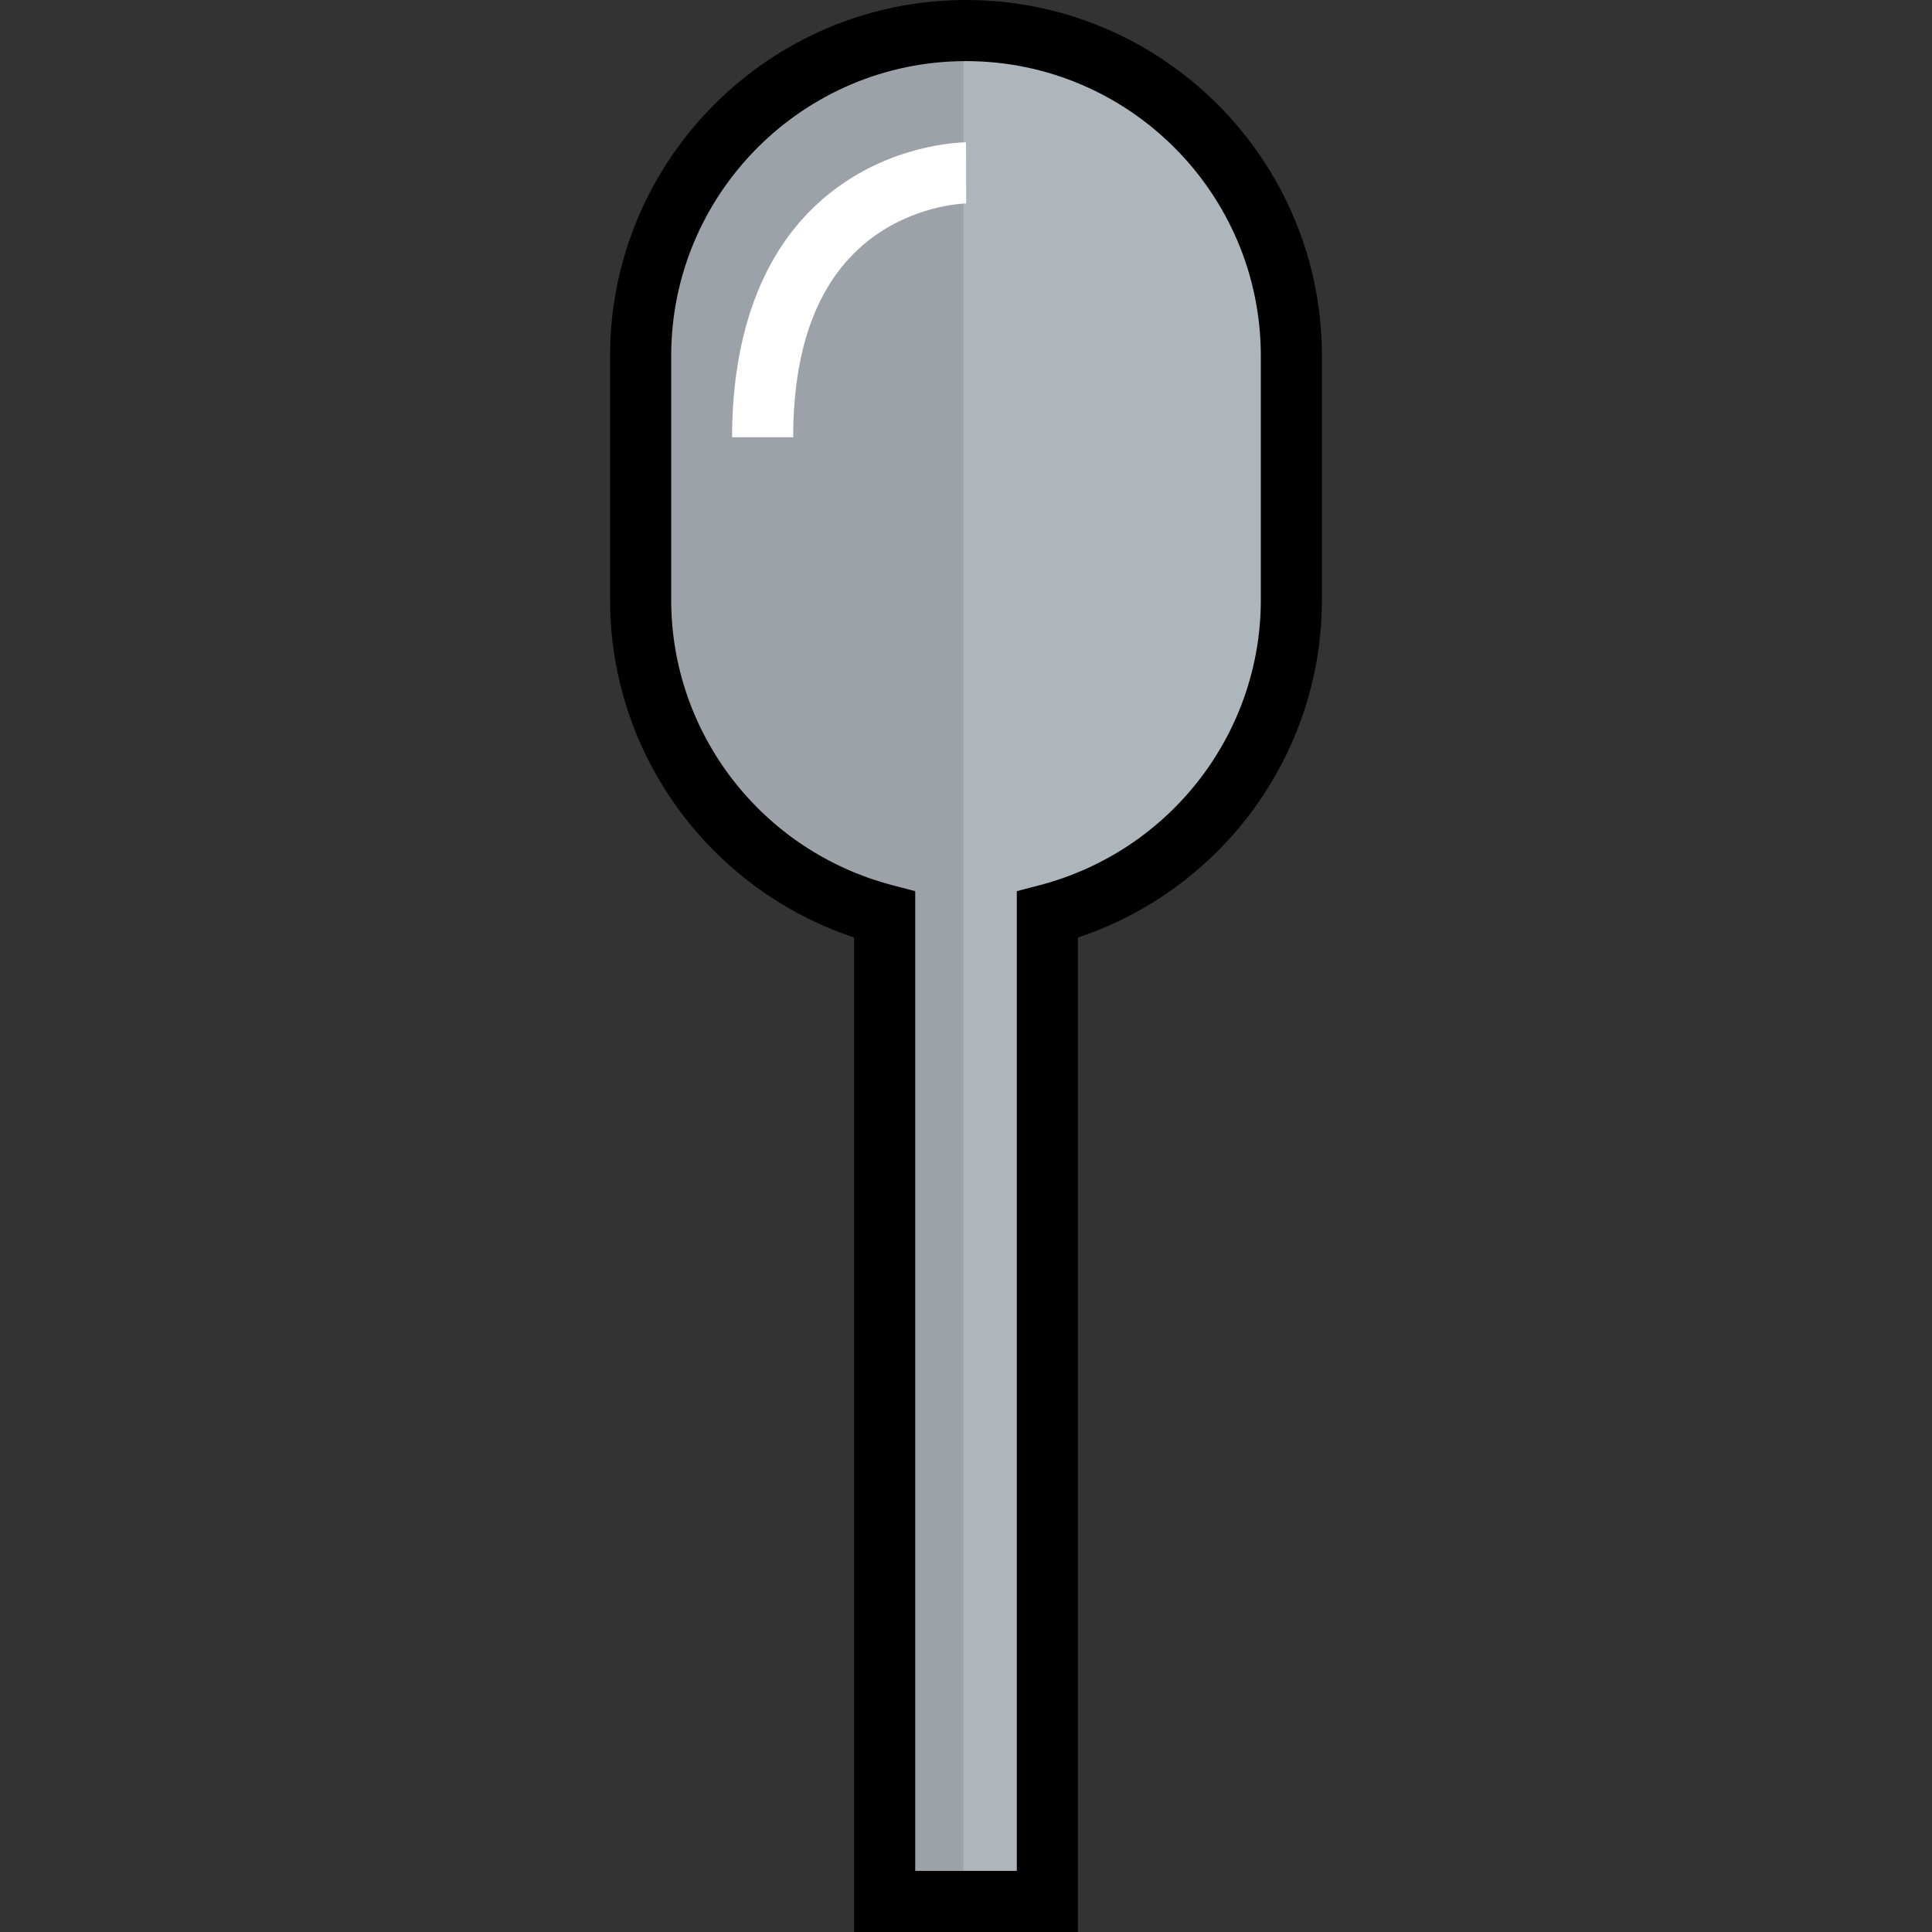
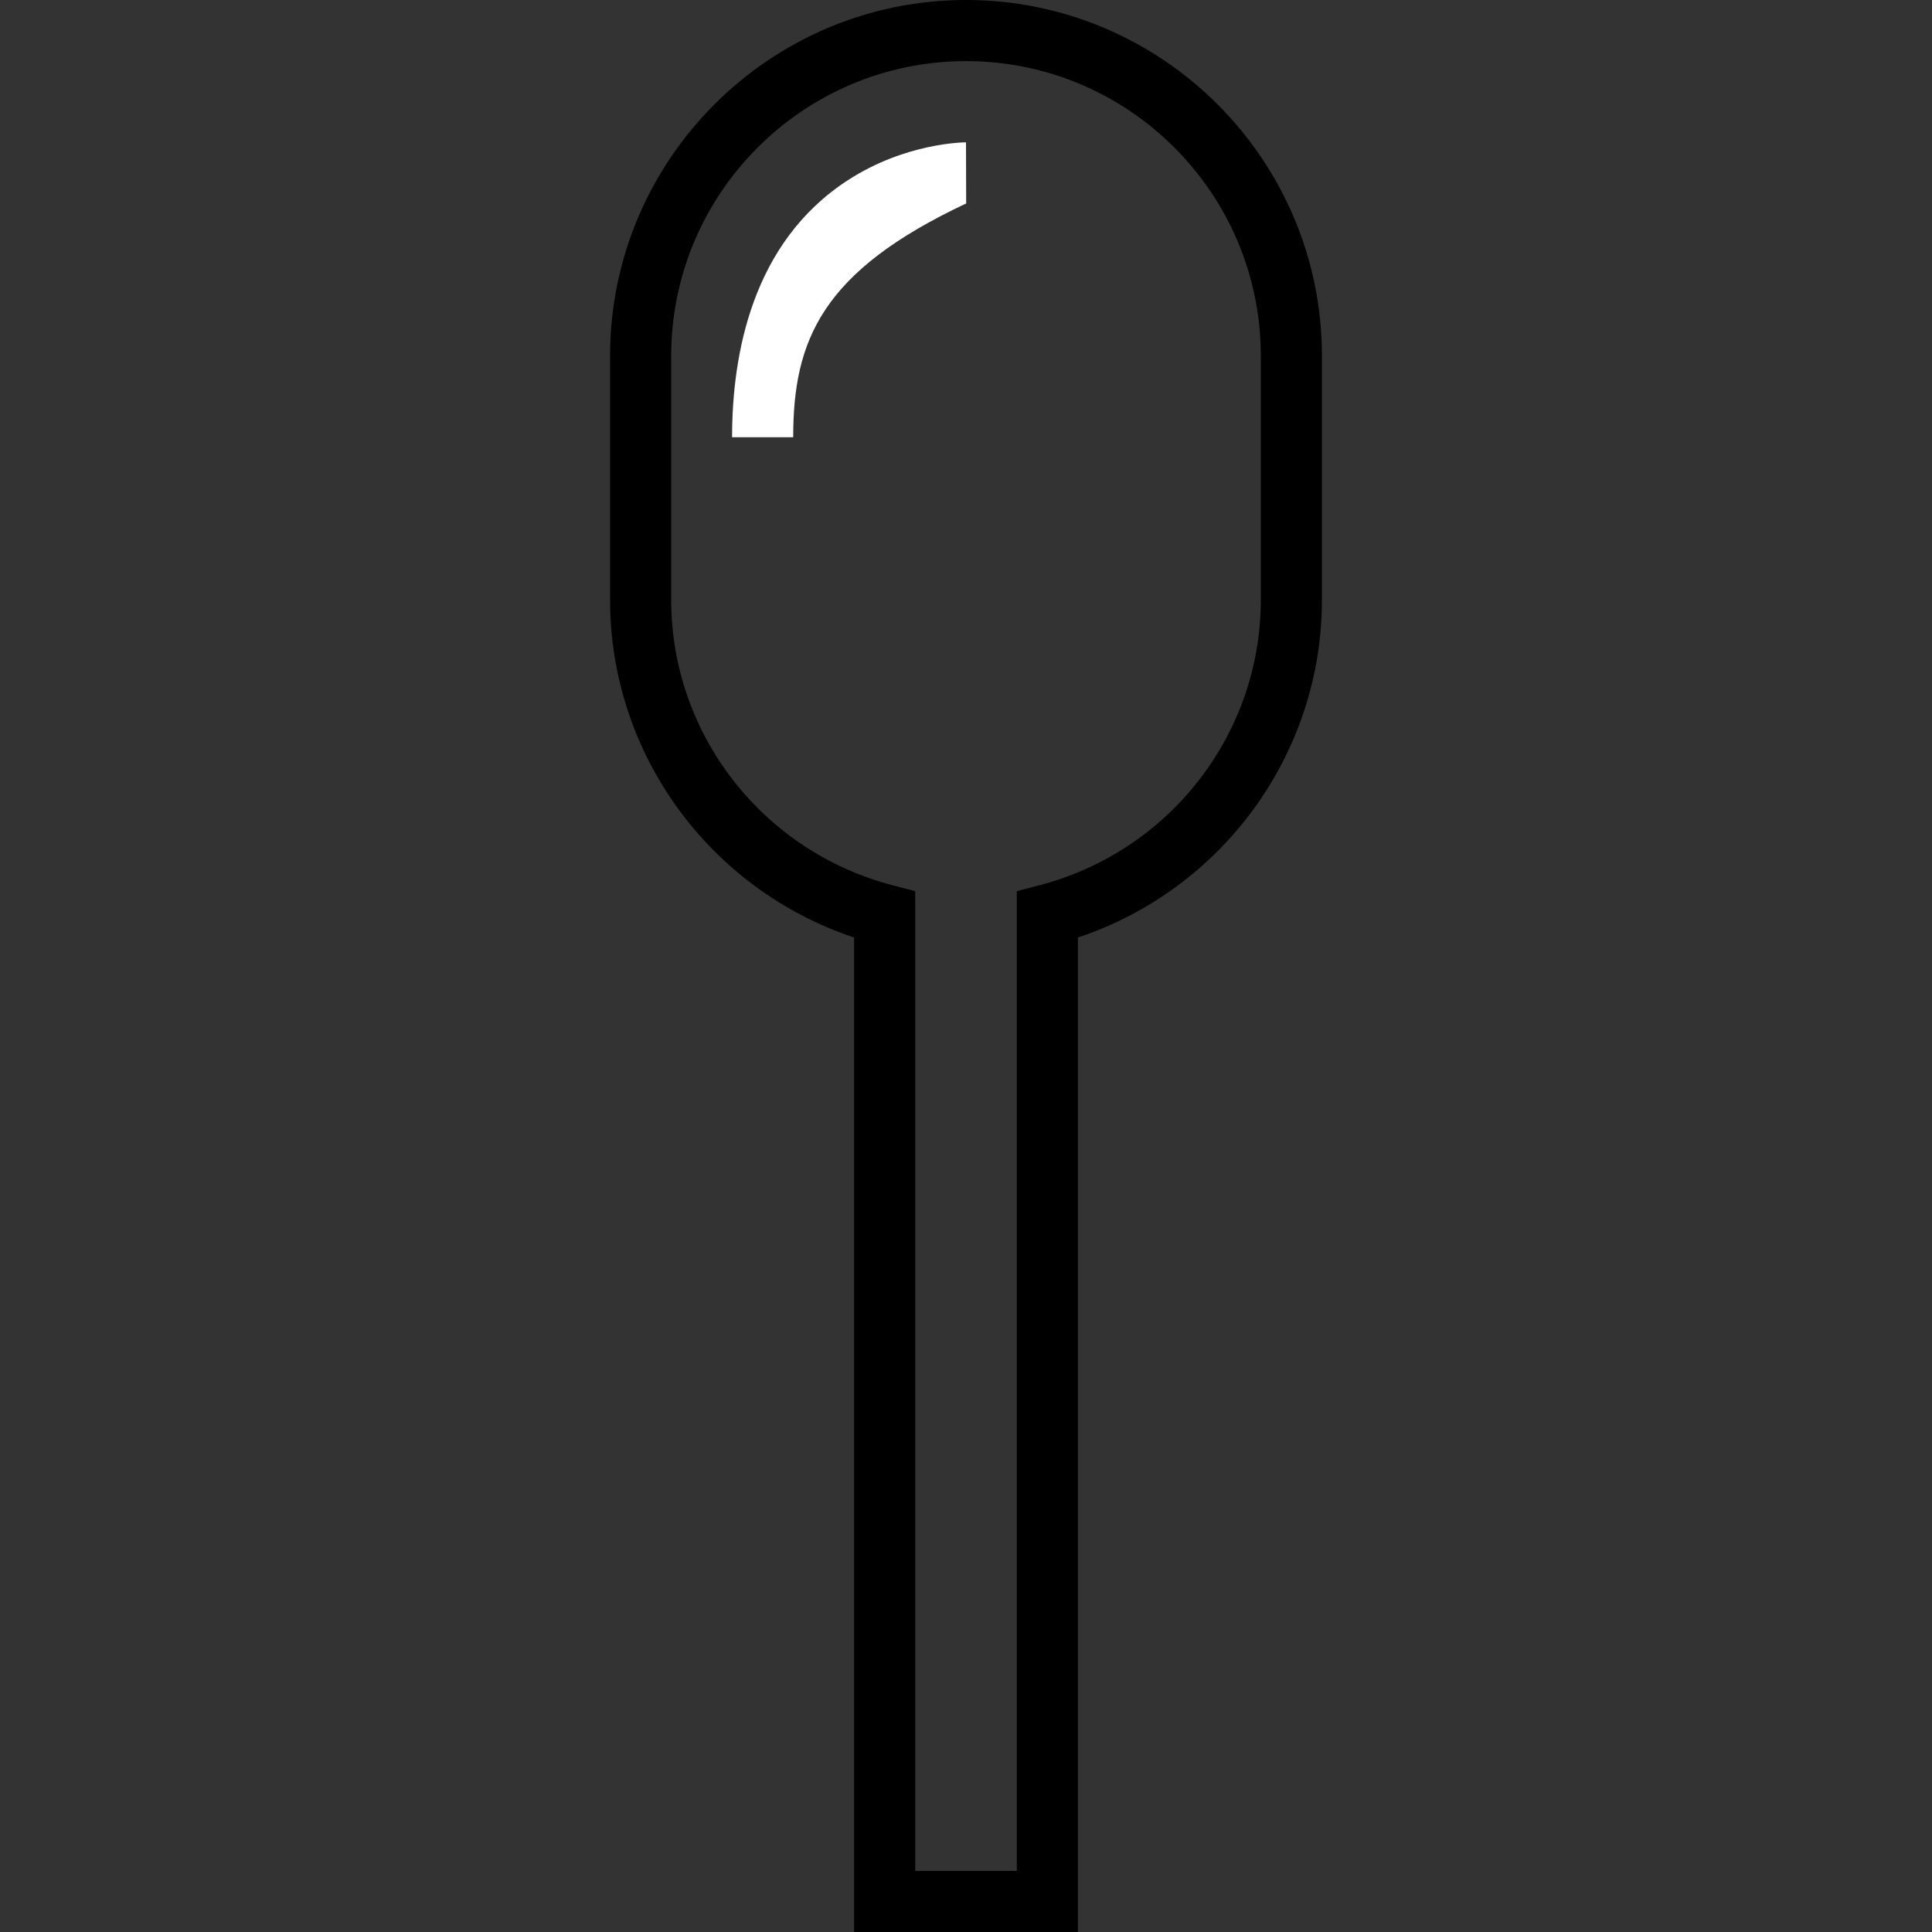
<svg xmlns="http://www.w3.org/2000/svg" height="800px" width="800px" version="1.1" id="Layer_1" viewBox="0 0 512 512" xml:space="preserve">
  <rect x="0" y="0" width="512" height="512" fill="#333333" stroke="none" />
-   <path style="fill:#AFB6BB;" d="M342.228,94.324v64.671c0,39.988-27.593,73.724-64.671,83.425v261.483h-43.113V242.42  c-37.078-9.701-64.67-43.437-64.67-83.425V94.324c0-47.425,38.802-86.227,86.227-86.227S342.228,46.9,342.228,94.324z" />
-   <path style="fill:#9CA2A7;" d="M169.773,94.324v64.671c0,39.988,27.593,73.724,64.67,83.425v261.483h20.868V8.115  C208.202,8.491,169.773,47.131,169.773,94.324z" />
  <path d="M285.655,512h-59.31V248.456c-38.377-12.8-64.669-48.731-64.669-89.461V94.324C161.676,42.313,203.989,0,256,0  s94.324,42.313,94.324,94.324v64.671c0,40.73-26.294,76.66-64.669,89.461V512z M242.541,495.805h26.919V236.168l6.048-1.583  c34.516-9.029,58.622-40.114,58.622-75.591v-64.67c0-43.081-35.049-78.129-78.129-78.129s-78.129,35.048-78.129,78.129v64.671  c0,35.477,24.106,66.56,58.622,75.591l6.048,1.583v259.636H242.541z" />
-   <path style="fill:#FFFFFF;" d="M210.206,115.882H194.01c0-21.98,5.314-51.636,30.63-68.091c15.31-9.952,30.711-10.066,31.36-10.066  l0.045,16.195c-0.118,0.001-11.842,0.221-23.164,7.836C217.836,71.877,210.206,90.088,210.206,115.882z" />
+   <path style="fill:#FFFFFF;" d="M210.206,115.882H194.01c0-21.98,5.314-51.636,30.63-68.091c15.31-9.952,30.711-10.066,31.36-10.066  l0.045,16.195C217.836,71.877,210.206,90.088,210.206,115.882z" />
</svg>